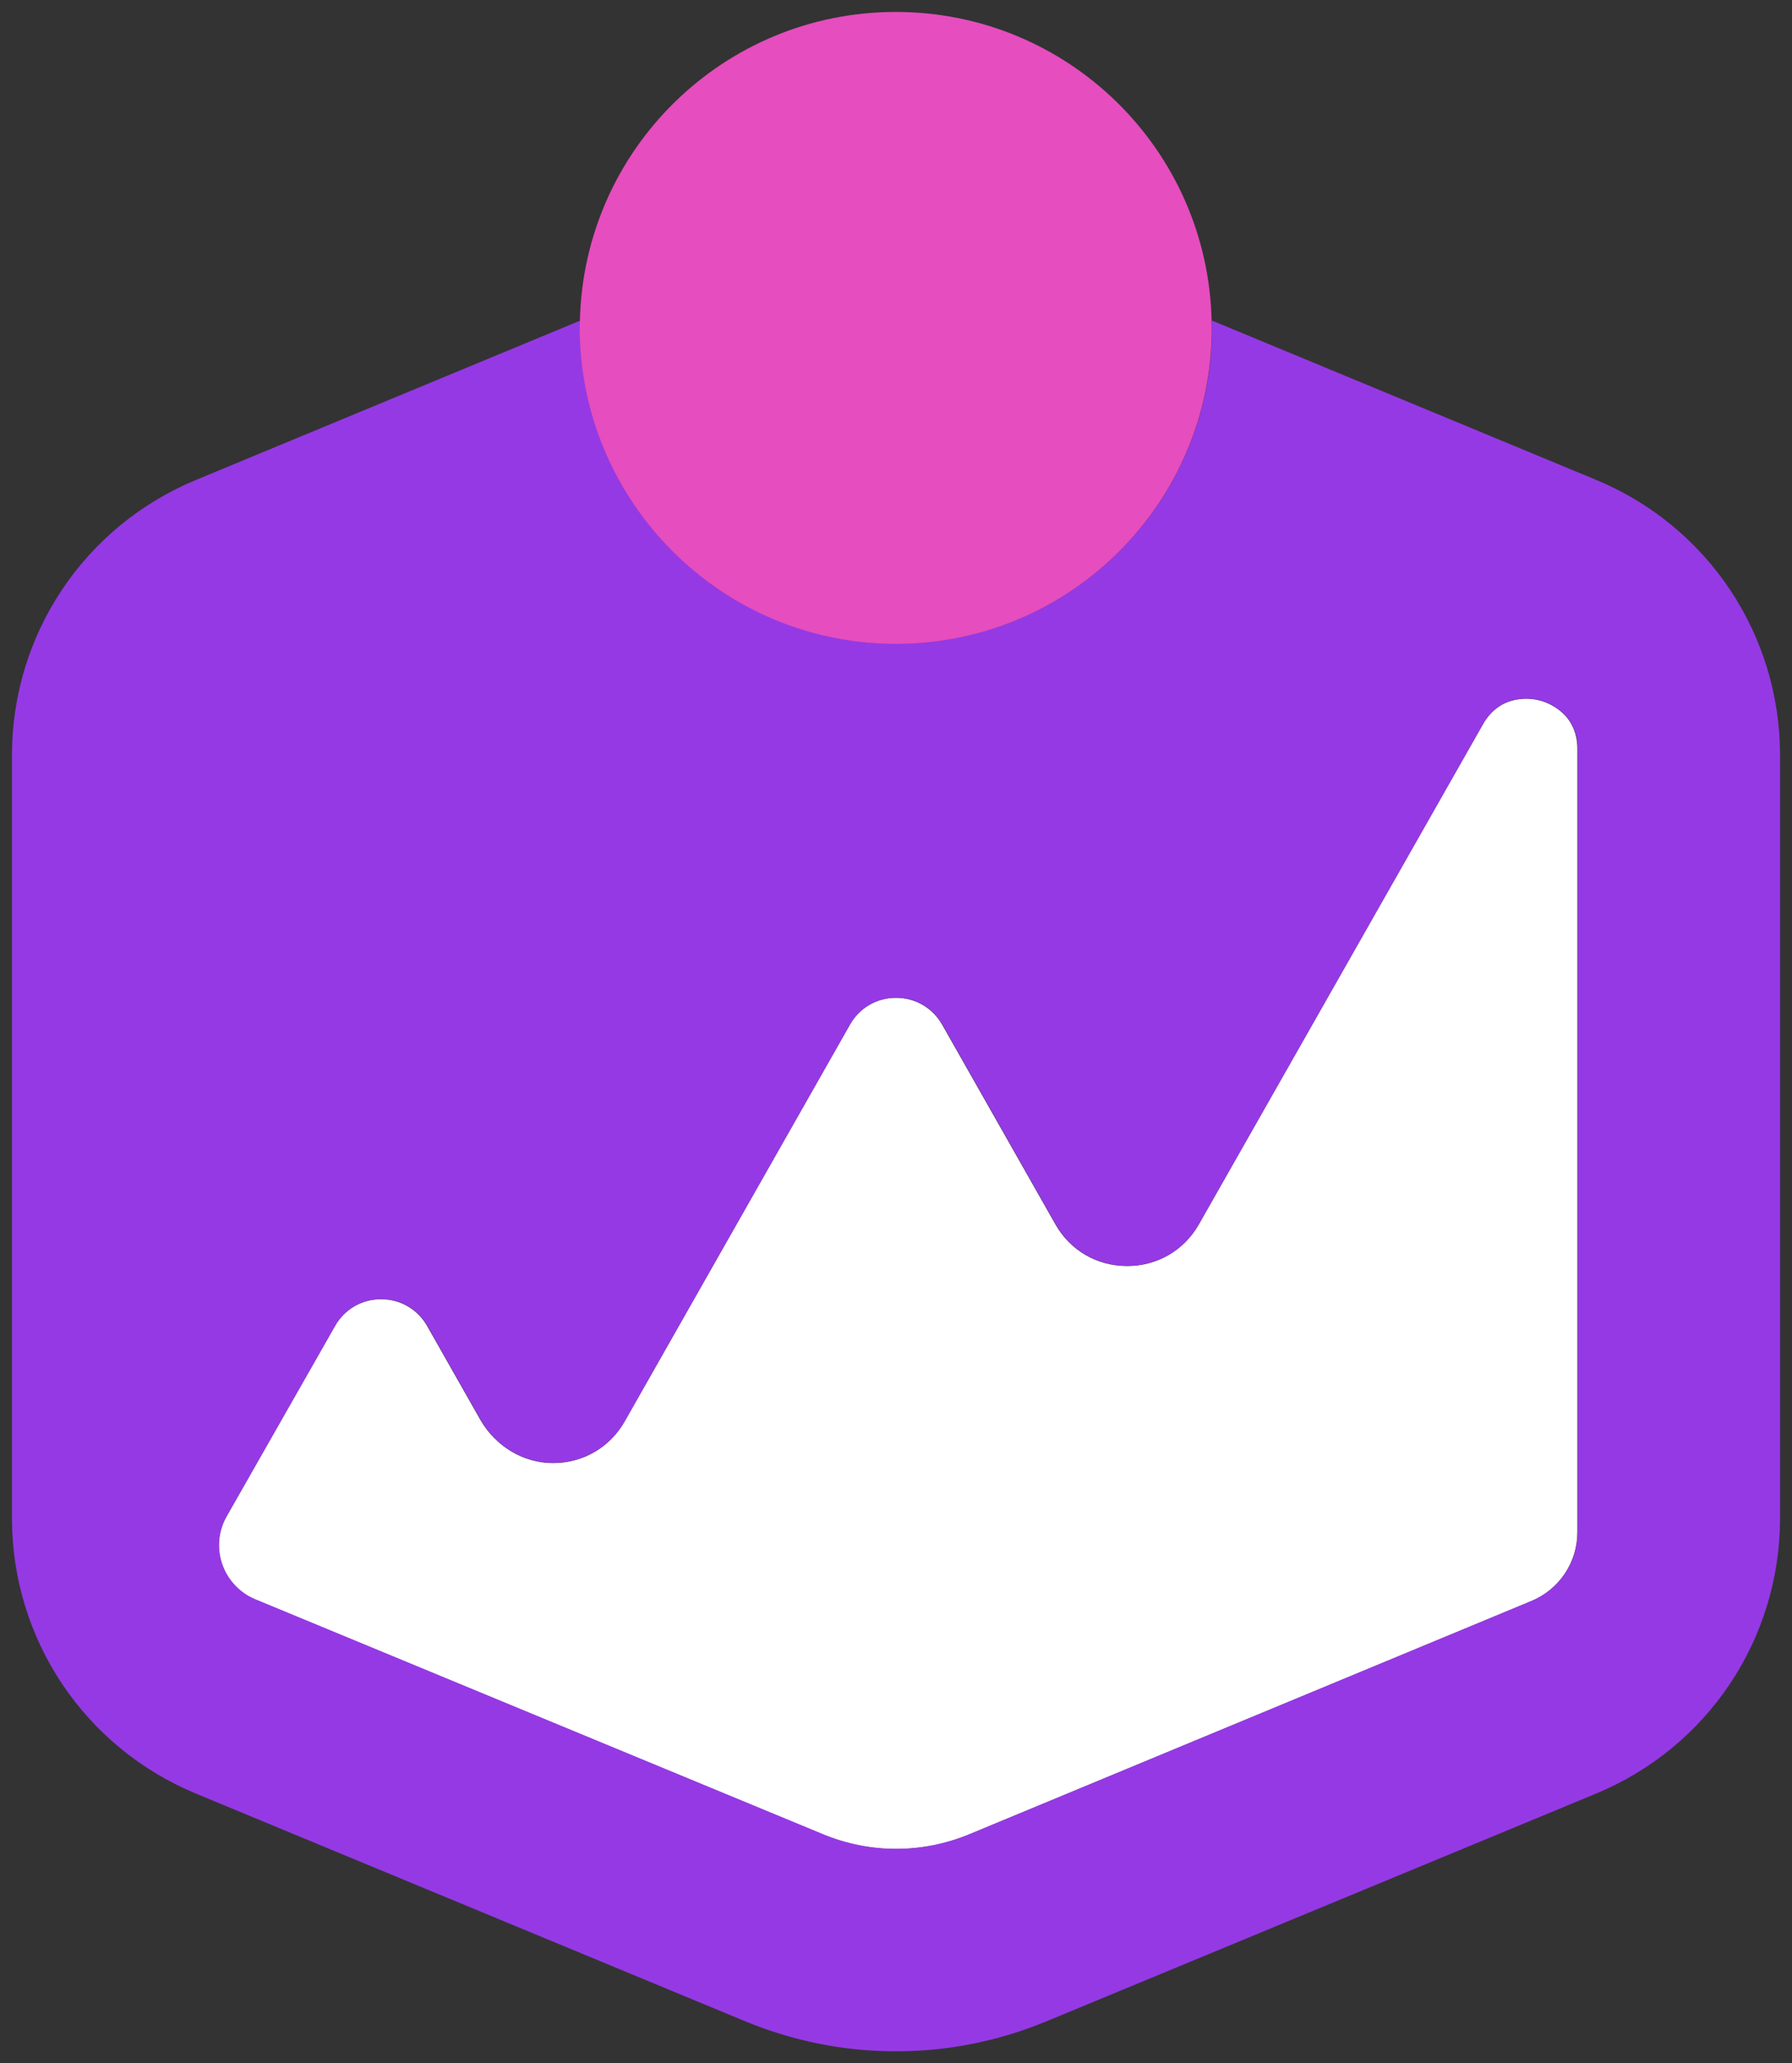
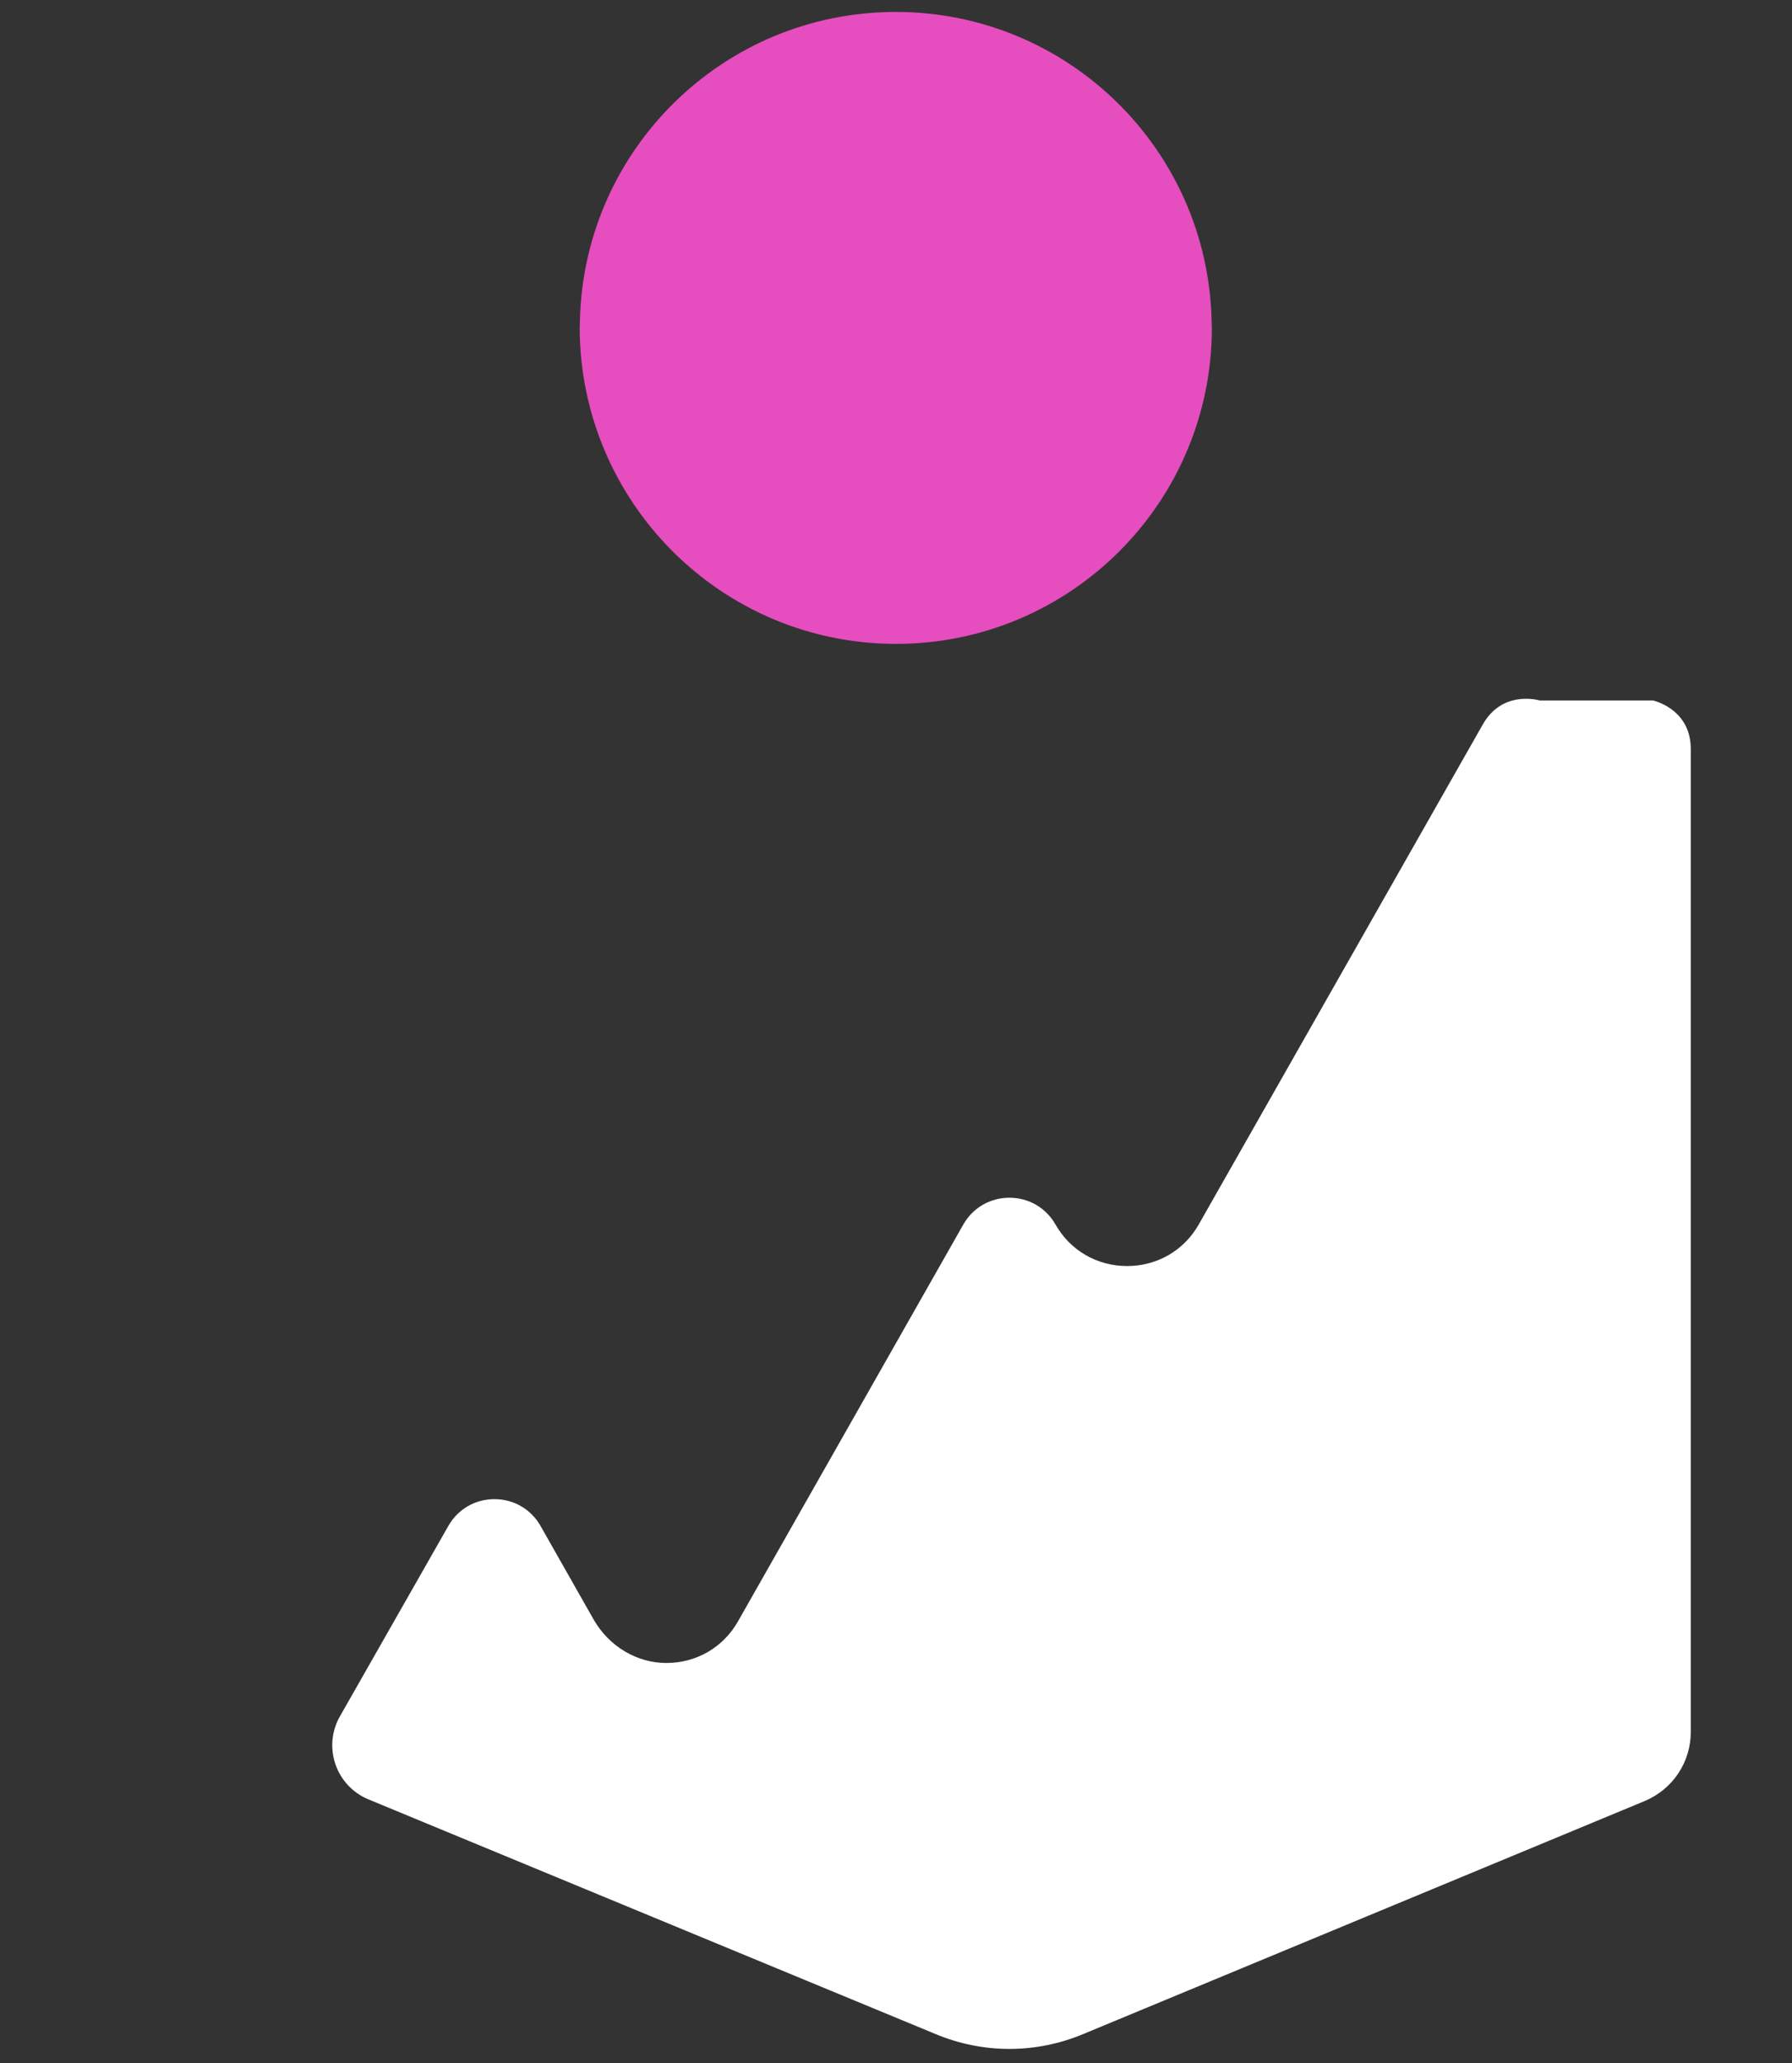
<svg xmlns="http://www.w3.org/2000/svg" xmlns:ns1="http://sodipodi.sourceforge.net/DTD/sodipodi-0.dtd" xmlns:ns2="http://www.inkscape.org/namespaces/inkscape" version="1.1" id="Confect_Emblem" x="0px" y="0px" viewBox="0 0 750.6 863.9" xml:space="preserve" ns1:docname="Confect-Logo_EMBLEM_RGB_positive.svg" width="750.6" height="863.9" ns2:version="1.0.2 (e86c870879, 2021-01-15, custom)">
  <rect x="0" y="0" width="750.6" height="863.9" fill="#333333" stroke="none" />
  <defs id="defs16" />
  <ns1:namedview pagecolor="#ffffff" bordercolor="#666666" borderopacity="1" objecttolerance="10" gridtolerance="10" guidetolerance="10" ns2:pageopacity="0" ns2:pageshadow="2" ns2:window-width="1273" ns2:window-height="1405" id="namedview14" showgrid="false" ns2:zoom="0.64545049" ns2:cx="724" ns2:cy="780.84998" ns2:window-x="1281" ns2:window-y="29" ns2:window-maximized="0" ns2:current-layer="Confect_Emblem" />
  <style type="text/css" id="style2">
	.st0{fill:#FFFFFF;}
	.st1{fill:#9539E5;}
	.st2{fill:#E64DBE;}
</style>
  <g id="Logo" transform="translate(-348.7,-348.7)">
    <g id="g10">
-       <path class="st0" d="m 993.7,642 c -2.6,-0.7 -16.2,-3.5 -23.9,10 l -119,209.4 c -6.2,10.9 -17.4,17.4 -30,17.4 -12.6,0 -23.8,-6.5 -30,-17.4 l -47.5,-83.7 c -4,-7 -11.2,-11.2 -19.3,-11.2 -8.1,0 -15.3,4.2 -19.3,11.2 l -94.4,166.2 c -6.2,10.9 -17.4,17.4 -30,17.4 -12.4,0 -24,-7 -30.4,-18.1 l -22.3,-39.3 c -4,-7 -11.2,-11.2 -19.3,-11.2 -8.1,0 -15.3,4.2 -19.3,11.2 l -45.4,79.7 c -3.5,6.1 -4.2,13.4 -1.9,20.1 2.3,6.7 7.3,12 13.8,14.7 l 237.4,98.2 c 10,4.2 20.6,6.3 31.1,6.3 10.5,0 21.1,-2.1 31.1,-6.3 l 235,-97.5 c 11.7,-4.9 19.3,-16.2 19.3,-28.9 V 662.5 c 0.1,-15.6 -13.1,-19.8 -15.7,-20.5 z" id="path4" />
-       <path class="st1" d="M 1017.2,549.6 856.3,482.9 c 0,1 0.1,2 0.1,3 0,73.1 -59.3,132.3 -132.3,132.3 -73,0 -132.4,-59.2 -132.4,-132.3 0,-1 0.1,-2 0.1,-3 L 430.9,549.6 C 384,569 353.7,614.3 353.7,665 v 319.3 c 0,50.7 30.3,96 77.1,115.4 l 229.5,95.1 c 20.4,8.5 41.8,12.8 63.7,12.8 21.8,0 43.2,-4.3 63.6,-12.8 l 229.6,-95.1 c 46.8,-19.4 77.1,-64.7 77.1,-115.4 V 665 c 0,-50.7 -30.3,-96 -77.1,-115.4 z m -7.7,440.5 c 0,12.7 -7.6,24.1 -19.3,28.9 l -235,97.5 c -10,4.2 -20.6,6.3 -31.1,6.3 -10.6,0 -21.1,-2.1 -31.1,-6.3 l -237.4,-98.2 c -6.5,-2.7 -11.5,-8.1 -13.8,-14.7 -2.3,-6.7 -1.6,-14 1.9,-20.1 l 45.4,-79.7 c 4,-7 11.2,-11.2 19.3,-11.2 8.1,0 15.3,4.2 19.3,11.2 l 22.3,39.3 c 6.3,11.2 18,18.1 30.4,18.1 12.6,0 23.8,-6.5 30,-17.4 l 94.4,-166.2 c 4,-7 11.2,-11.2 19.3,-11.2 8.1,0 15.3,4.2 19.3,11.2 l 47.5,83.7 c 6.2,10.9 17.4,17.4 30,17.4 12.6,0 23.8,-6.5 30,-17.4 l 119,-209.4 c 7.7,-13.6 21.2,-10.7 23.9,-10 2.6,0.7 15.8,5 15.8,20.5 v 327.7 z" id="path6" />
+       <path class="st0" d="m 993.7,642 c -2.6,-0.7 -16.2,-3.5 -23.9,10 l -119,209.4 c -6.2,10.9 -17.4,17.4 -30,17.4 -12.6,0 -23.8,-6.5 -30,-17.4 c -4,-7 -11.2,-11.2 -19.3,-11.2 -8.1,0 -15.3,4.2 -19.3,11.2 l -94.4,166.2 c -6.2,10.9 -17.4,17.4 -30,17.4 -12.4,0 -24,-7 -30.4,-18.1 l -22.3,-39.3 c -4,-7 -11.2,-11.2 -19.3,-11.2 -8.1,0 -15.3,4.2 -19.3,11.2 l -45.4,79.7 c -3.5,6.1 -4.2,13.4 -1.9,20.1 2.3,6.7 7.3,12 13.8,14.7 l 237.4,98.2 c 10,4.2 20.6,6.3 31.1,6.3 10.5,0 21.1,-2.1 31.1,-6.3 l 235,-97.5 c 11.7,-4.9 19.3,-16.2 19.3,-28.9 V 662.5 c 0.1,-15.6 -13.1,-19.8 -15.7,-20.5 z" id="path4" />
      <path class="st2" d="m 724,618.3 c 73.1,0 132.3,-59.3 132.3,-132.3 0,-1 -0.1,-2 -0.1,-3 -1.6,-71.7 -60.2,-129.3 -132.3,-129.3 -72.1,0 -130.7,57.6 -132.3,129.3 0,1 -0.1,2 -0.1,3 0.2,73 59.4,132.3 132.5,132.3 z" id="path8" />
    </g>
  </g>
</svg>